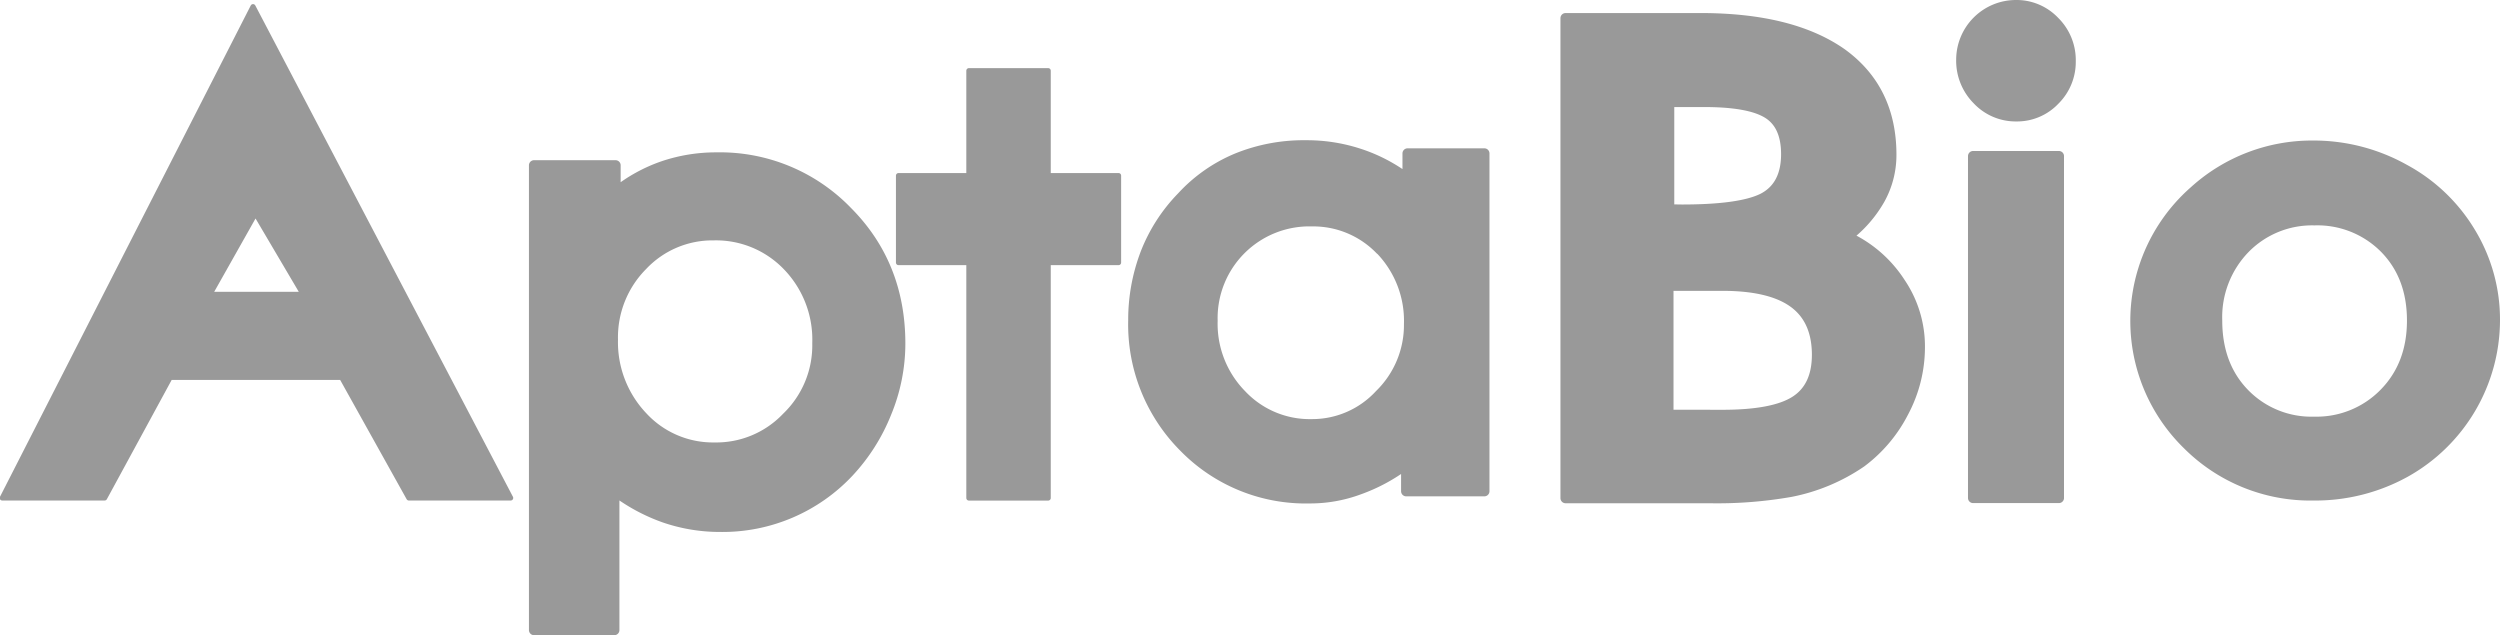
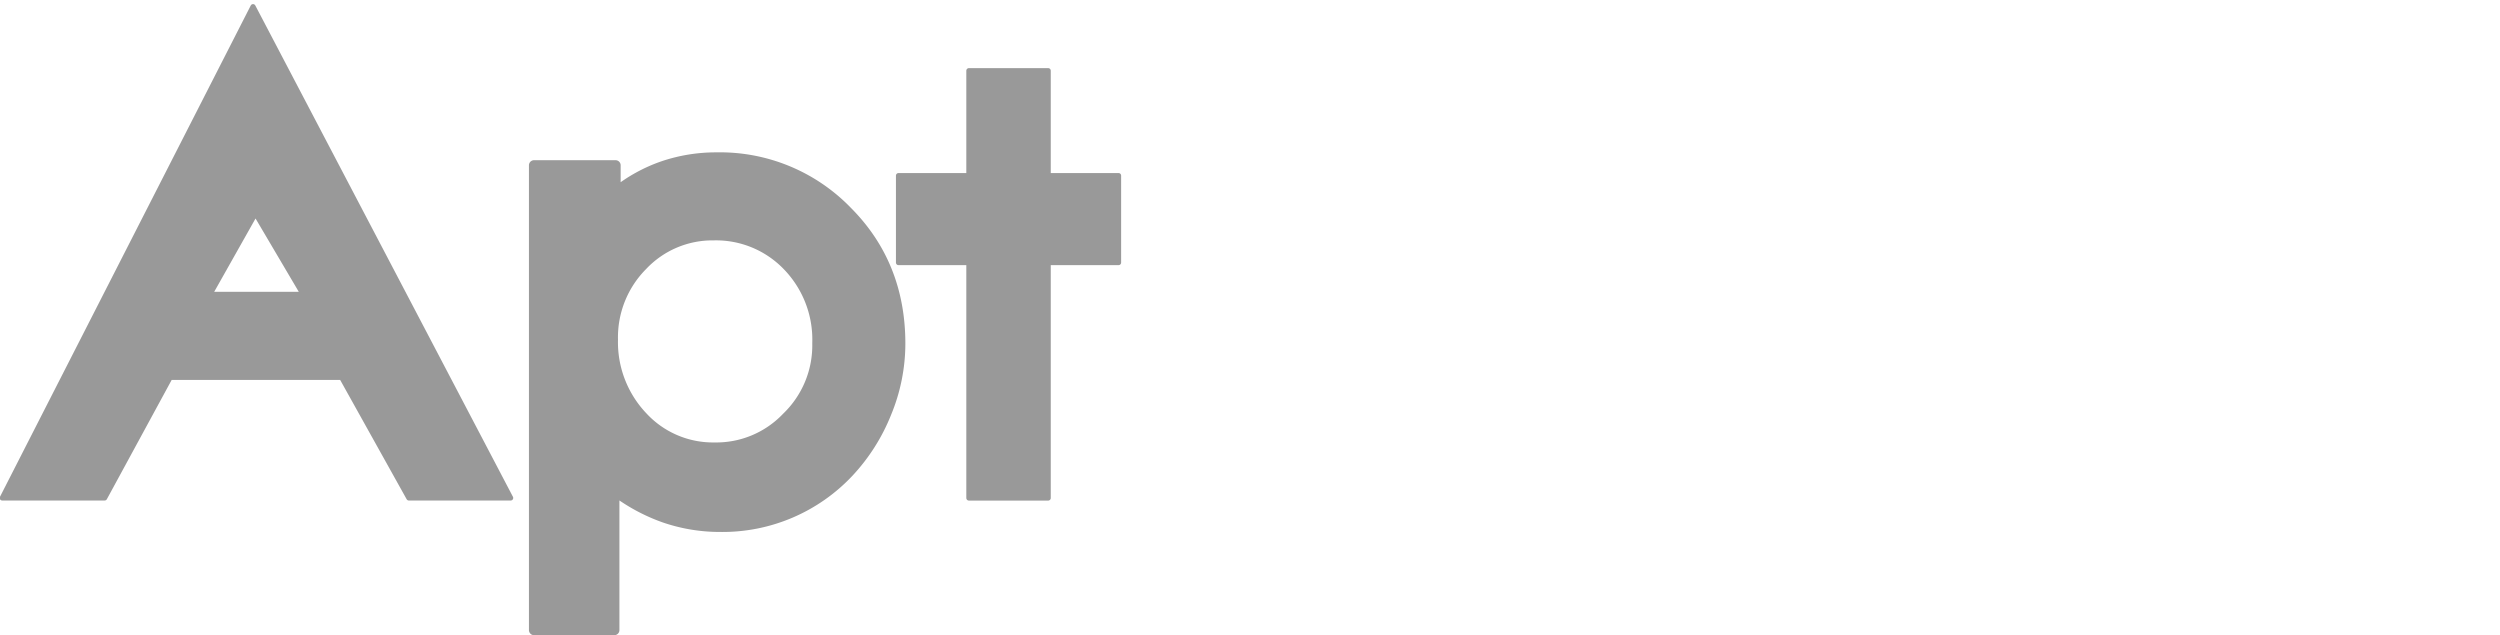
<svg xmlns="http://www.w3.org/2000/svg" id="logo" data-name="logo" viewBox="0 0 488.48 124.11">
  <defs>
    <style>
        .cls-1,.cls-4{fill:#999999;stroke:#999999;}
        .cls-1{stroke-miterlimit:10;}
        .cls-2,.cls-3{fill:#999999;stroke:#999999;}
        .cls-2,.cls-3,.cls-4{stroke-linejoin:round;}
        .cls-3,.cls-4{stroke-width:2px;}
        </style>
  </defs>
-   <path class="cls-1" d="M499.5,120.66a36.77,36.77,0,0,1,18.08,4.67A34.2,34.2,0,0,1,530.79,138a33.29,33.29,0,0,1,4.75,17.27,34.6,34.6,0,0,1-17.8,30.16A36.85,36.85,0,0,1,499.57,190a34.43,34.43,0,0,1-24.95-10.09A34.26,34.26,0,0,1,476,129.63,34.68,34.68,0,0,1,499.5,120.66Zm.28,15.58a17.85,17.85,0,0,0-13.23,5.36,18.77,18.77,0,0,0-5.28,13.73q0,8.61,5.22,13.95a17.75,17.75,0,0,0,13.23,5.33,18,18,0,0,0,13.33-5.39q5.31-5.4,5.31-13.89t-5.22-13.79A18,18,0,0,0,499.78,136.24Z" transform="translate(-47.56 -92.7)" />
  <path class="cls-2" d="M114.32,166.44,127.45,190h19.89L97,94l-49,96H68l12.81-23.57ZM97.48,134.39l9.33,15.82H88.56Z" transform="translate(-47.56 -92.7)" />
  <path class="cls-3" d="M177.37,193.83a35.74,35.74,0,0,1-9.78-5.3v27.28H151.91V125h15.92v5.31a30.87,30.87,0,0,1,9.42-5.19,32.23,32.23,0,0,1,10.26-1.65A34.58,34.58,0,0,1,213.09,134q10.36,10.38,10.37,25.81a35.51,35.51,0,0,1-2.71,13.56,37.08,37.08,0,0,1-7.31,11.55,33.81,33.81,0,0,1-25.22,10.72A33.35,33.35,0,0,1,177.37,193.83Zm-4.24-19.68a18.71,18.71,0,0,0,14,6,19,19,0,0,0,14.14-5.89,19.5,19.5,0,0,0,6-14.5,20.75,20.75,0,0,0-6-15.32A19.37,19.37,0,0,0,187,138.67a18.78,18.78,0,0,0-13.91,5.9,19.91,19.91,0,0,0-5.78,14.49A21.16,21.16,0,0,0,173.13,174.15Z" transform="translate(-47.56 -92.7)" />
  <polygon class="cls-2" points="218.56 34.31 204.81 34.31 204.81 13.81 189.31 13.81 189.31 34.31 175.56 34.31 175.56 51.31 189.31 51.31 189.31 97.31 204.81 97.31 204.81 51.31 218.56 51.31 218.56 34.31" />
-   <path class="cls-3" d="M278.83,180A33.93,33.93,0,0,1,269,155.33a36.44,36.44,0,0,1,2.37-13.1,32.84,32.84,0,0,1,7.12-11.07,30.44,30.44,0,0,1,10.85-7.57,34.69,34.69,0,0,1,13.44-2.49A32.78,32.78,0,0,1,313,122.68a31.92,31.92,0,0,1,9.59,5v-5h15v66H322.32v-5.31a34.28,34.28,0,0,1-9.26,5,27.51,27.51,0,0,1-9.6,1.7A33.25,33.25,0,0,1,278.83,180Zm38.41-38.52a18.19,18.19,0,0,0-13.33-5.54,18.92,18.92,0,0,0-19.43,19.43,19.8,19.8,0,0,0,5.65,14.46,18.31,18.31,0,0,0,13.78,5.76,17.92,17.92,0,0,0,13.21-5.76A19,19,0,0,0,322.88,156,20,20,0,0,0,317.24,141.44Z" transform="translate(-47.56 -92.7)" />
-   <path class="cls-4" d="M407.43,103.14q9.68,7,9.68,19.81a17.8,17.8,0,0,1-2.2,8.62,24.11,24.11,0,0,1-6.45,7.38,24.39,24.39,0,0,1,10.41,9,22.18,22.18,0,0,1,3.81,12.67,27,27,0,0,1-3.22,12.68,28.26,28.26,0,0,1-8.22,9.72,36.88,36.88,0,0,1-13.78,5.78,83.1,83.1,0,0,1-16,1.23h-28V96.25h26.4Q397.61,96.25,407.43,103.14Zm-23.32,70.63q10,0,14.23-2.71t4.25-9q0-6.89-4.55-10.21t-13.93-3.32H373.55v25.22Zm-7.92-40.11q11.43,0,15.84-2.22c3-1.55,4.54-4.43,4.54-8.61q0-5.77-3.66-8t-12.47-2.21H373.7v21Z" transform="translate(-47.56 -92.7)" />
-   <path class="cls-4" d="M441.47,93.7A10.23,10.23,0,0,1,449,96.89a10.62,10.62,0,0,1,3.15,7.74,10.49,10.49,0,0,1-3.12,7.64,10.12,10.12,0,0,1-7.47,3.16,10.26,10.26,0,0,1-7.62-3.22,10.8,10.8,0,0,1-3.16-7.83A10.69,10.69,0,0,1,441.47,93.7Zm-8.38,29.5h16.76V190H433.09Z" transform="translate(-47.56 -92.7)" />
</svg>